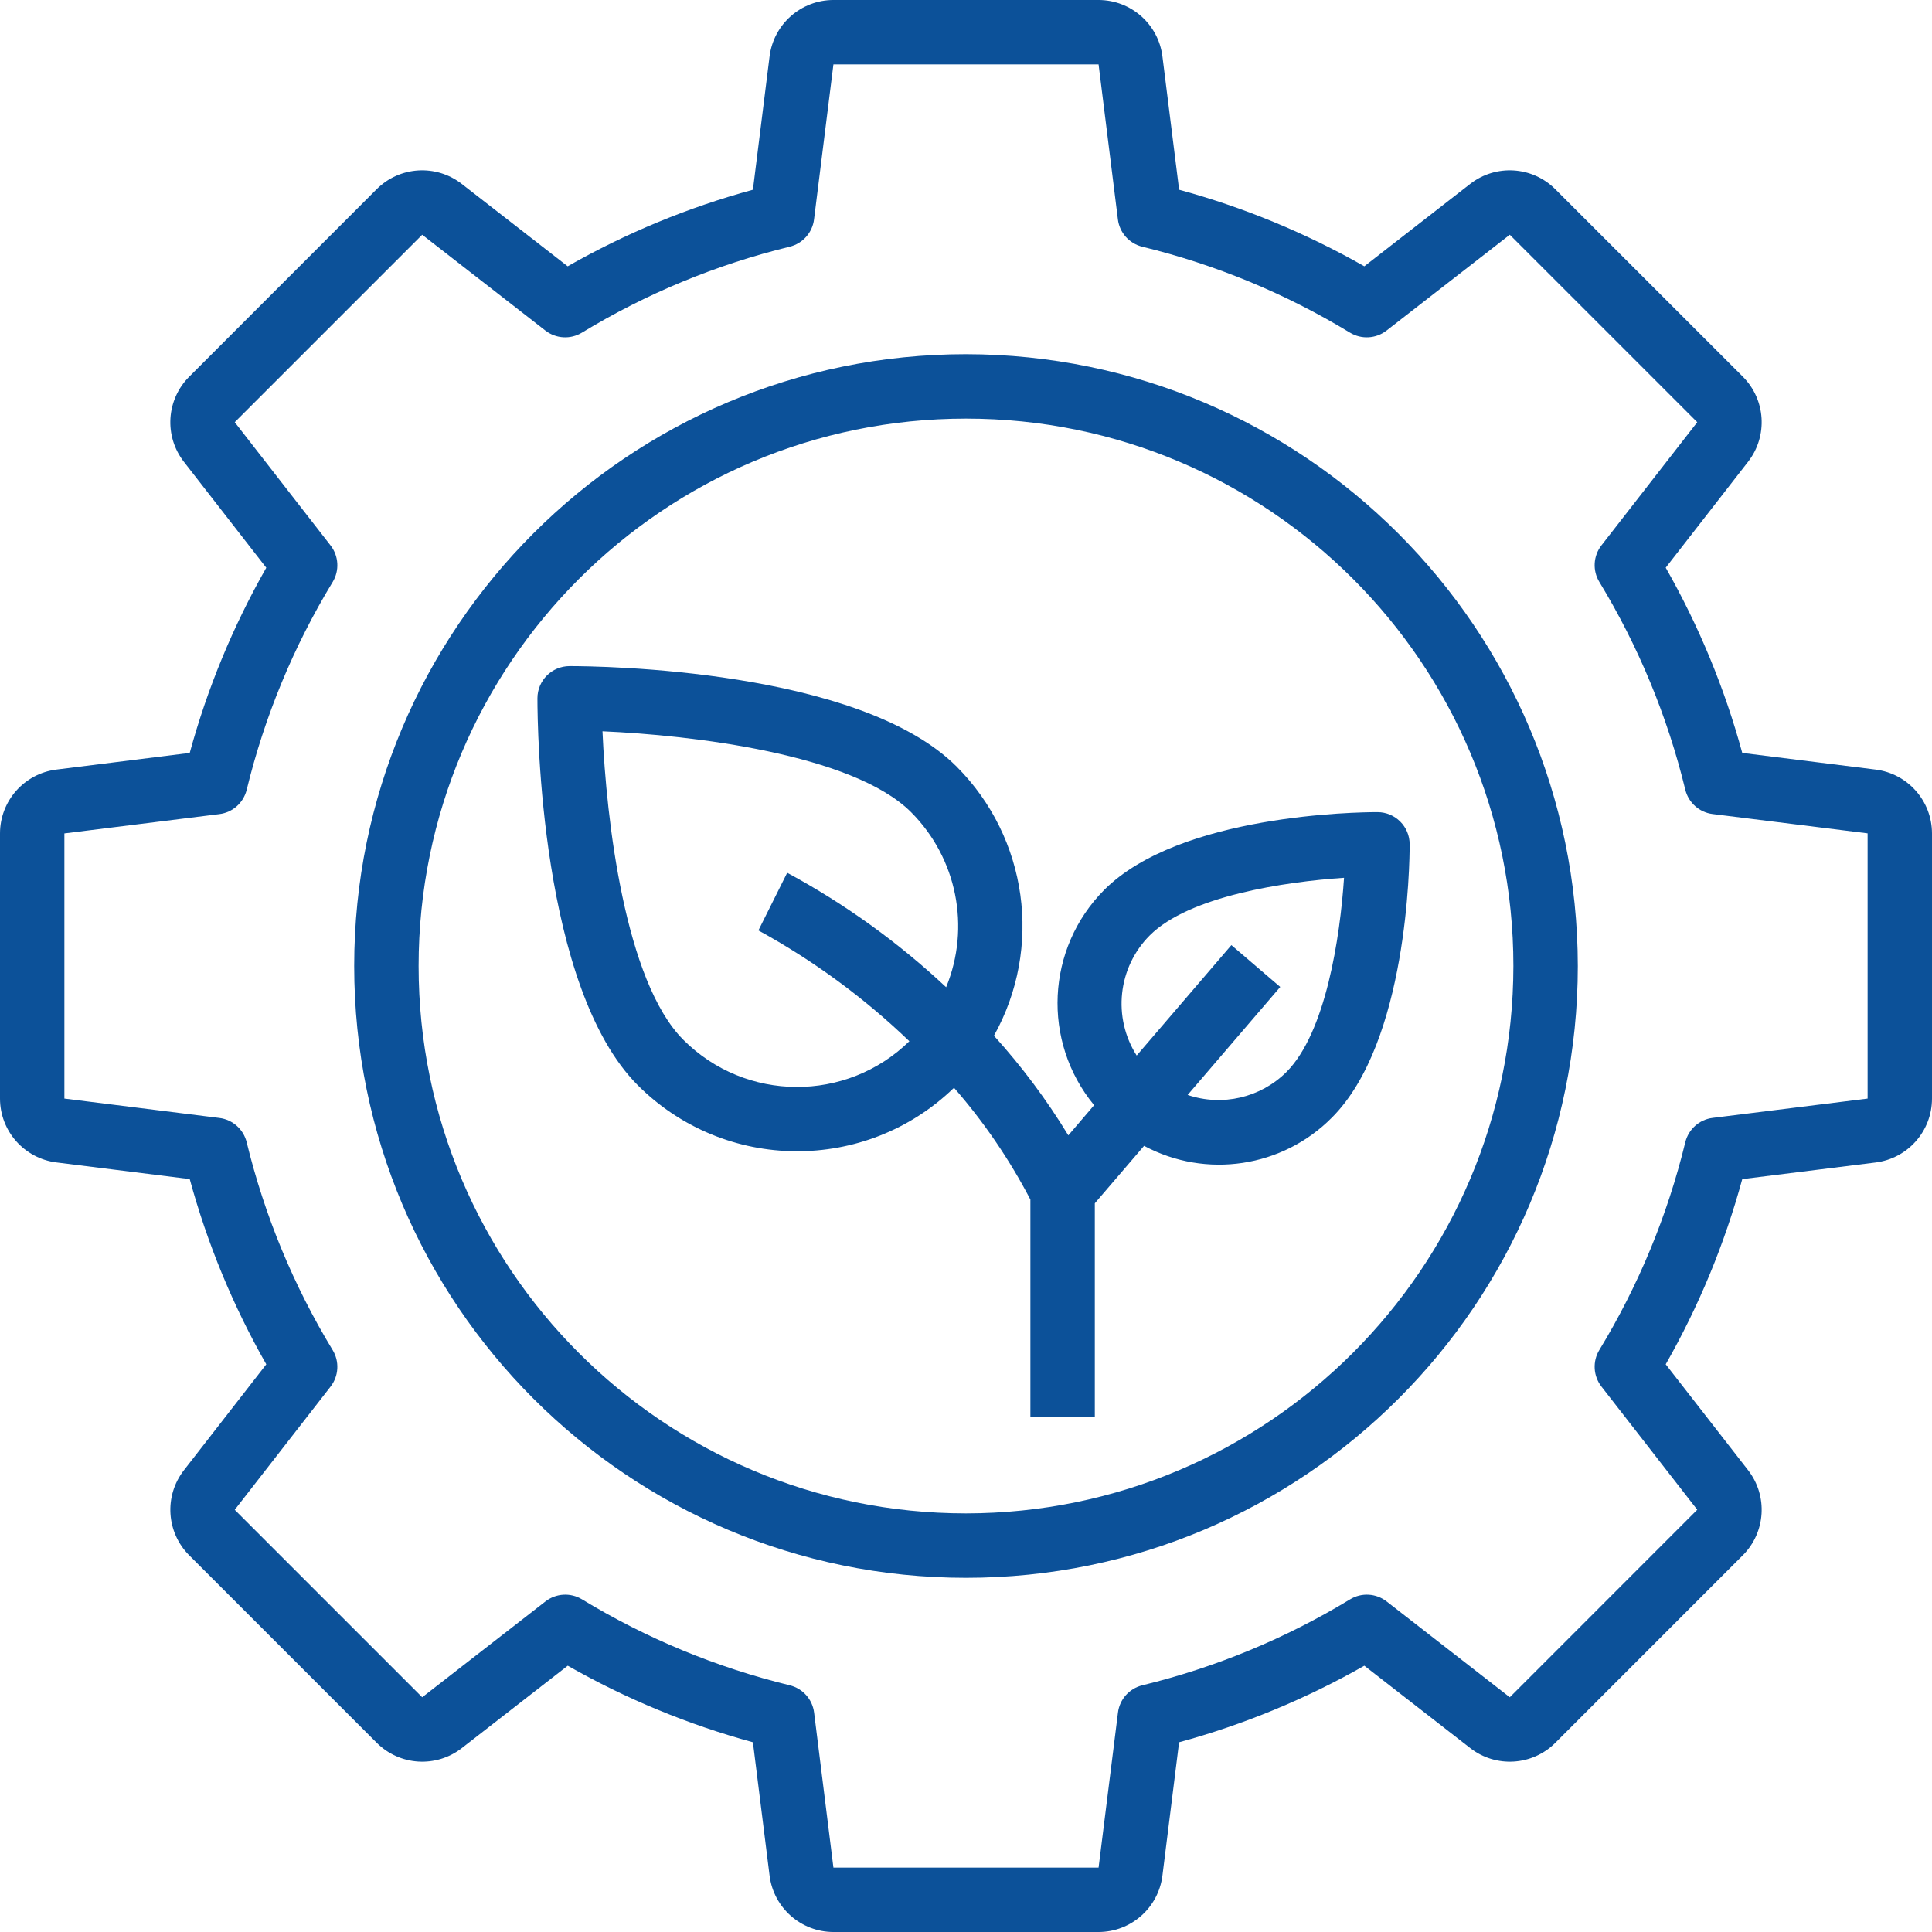
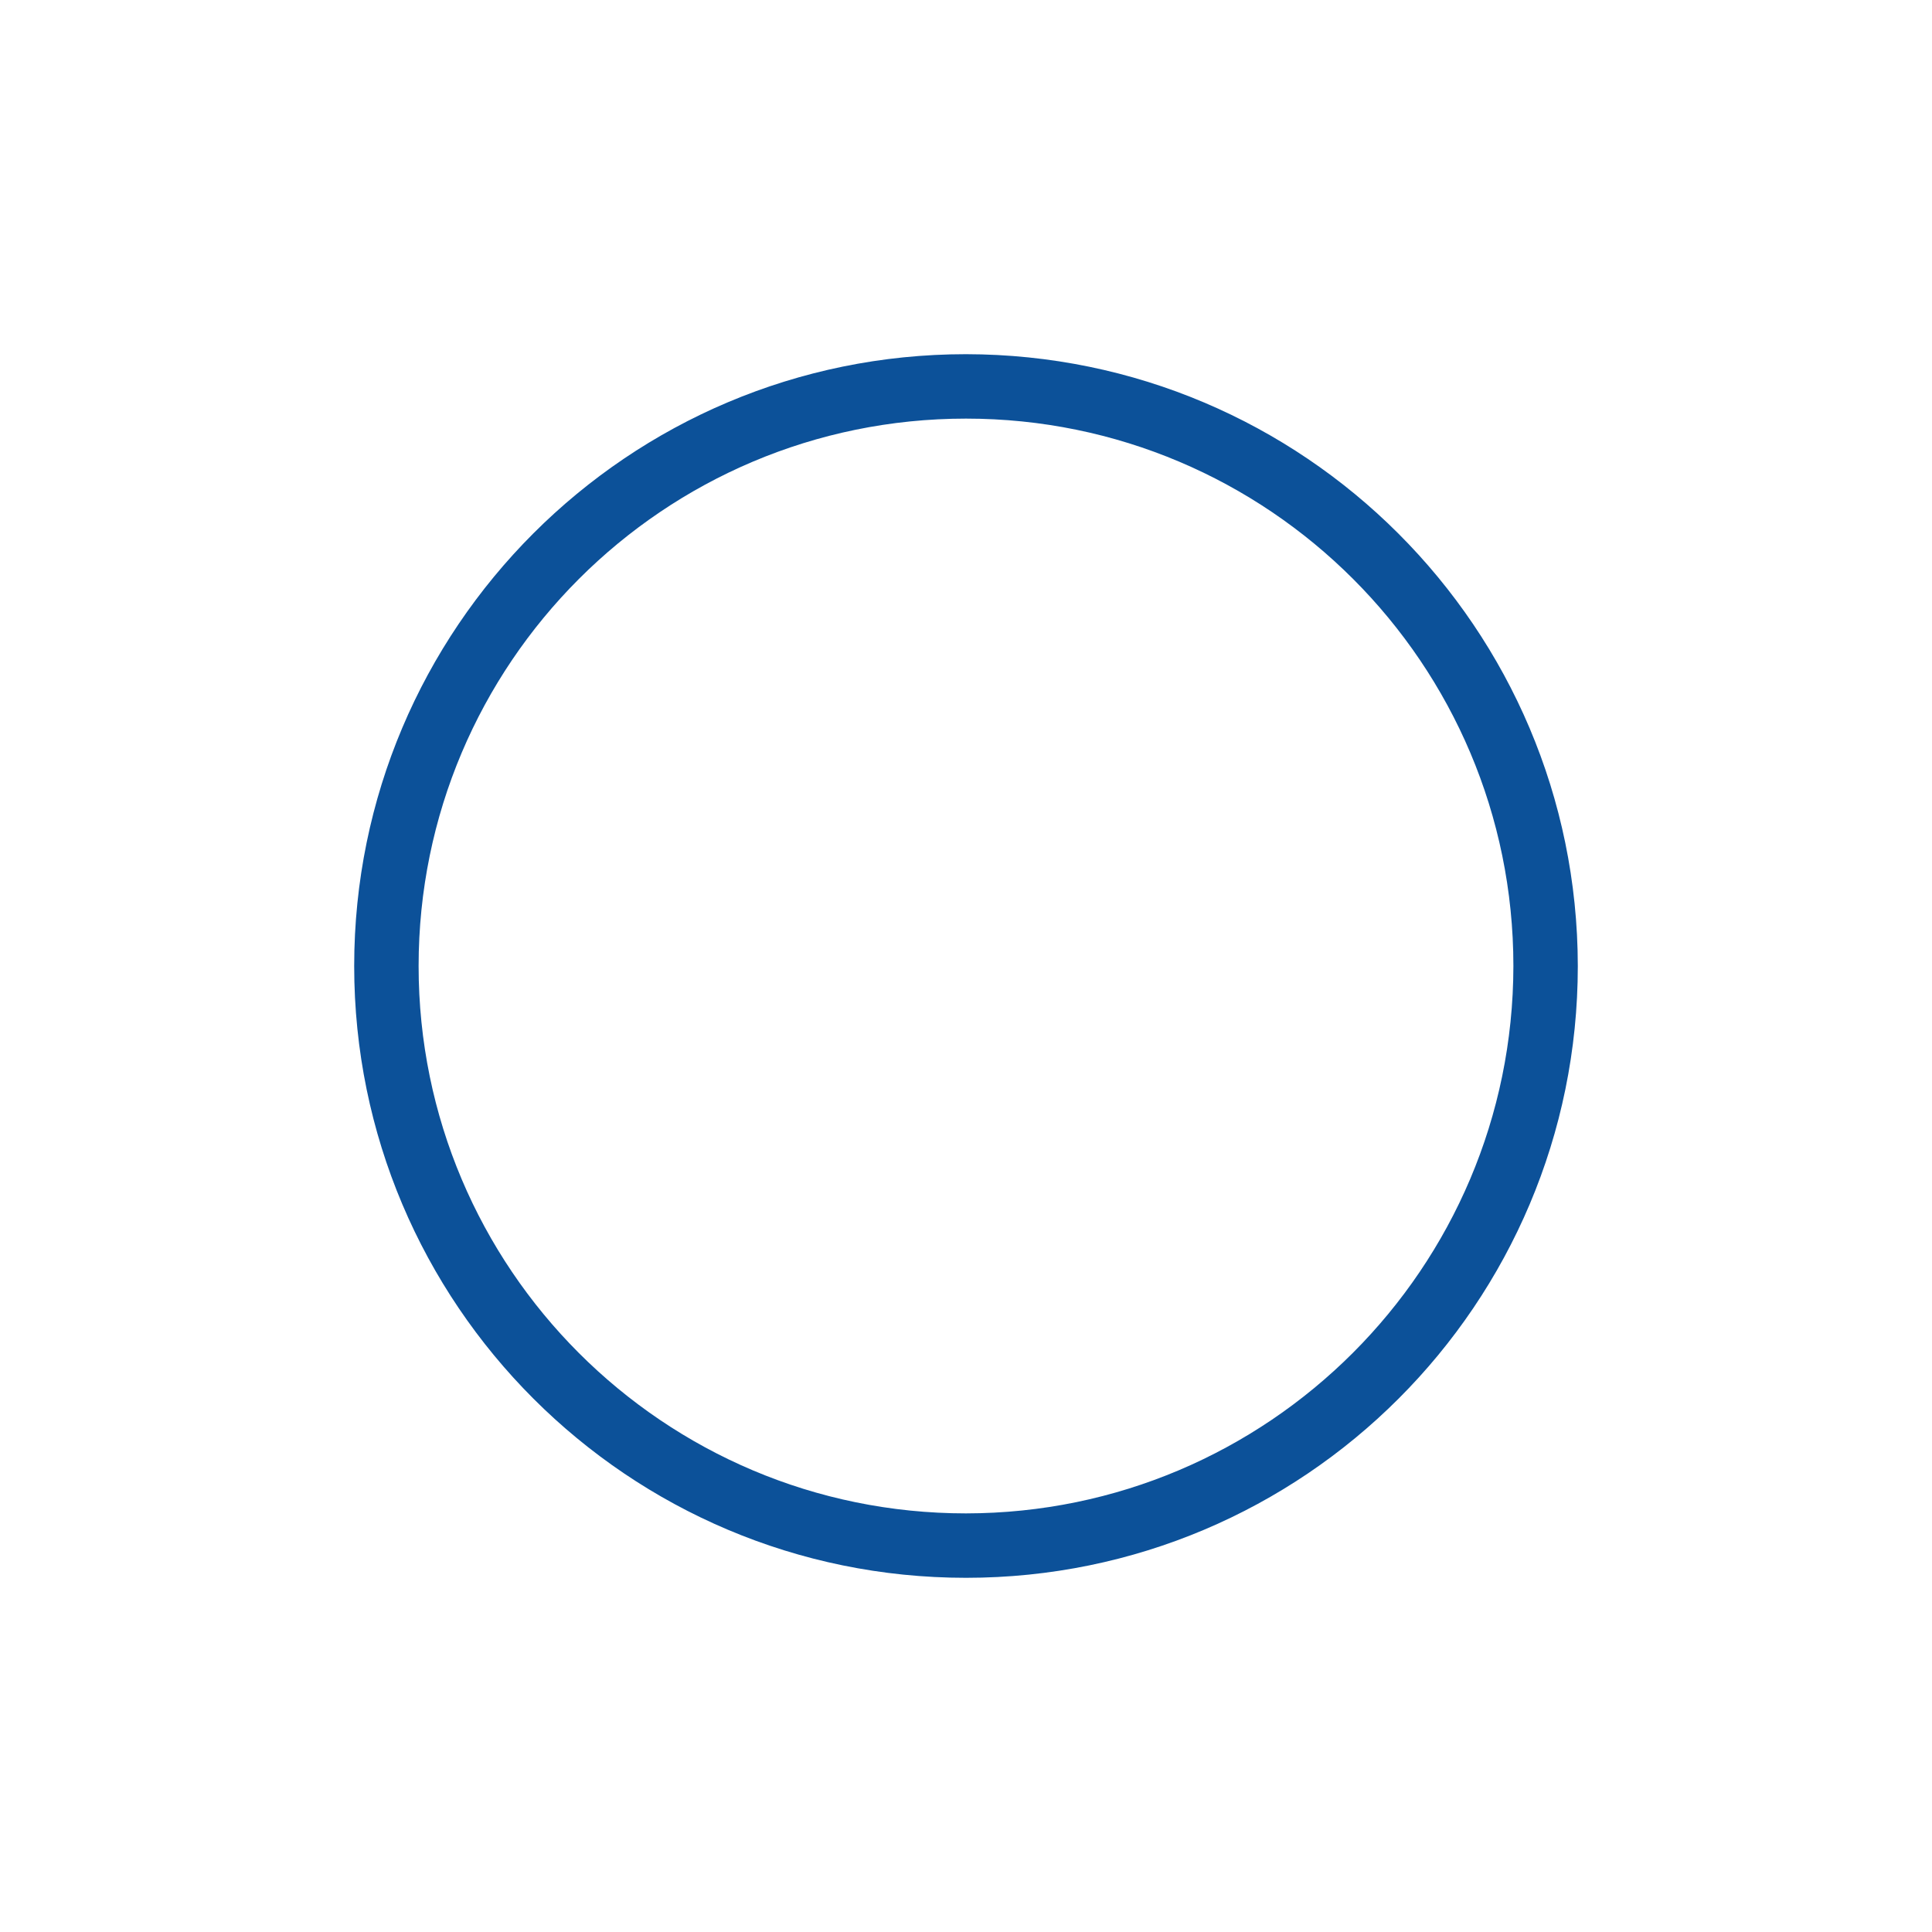
<svg xmlns="http://www.w3.org/2000/svg" width="58" height="58" viewBox="0 0 58 58" fill="none">
-   <path d="M32.846 33.178L32.072 34.084C31.424 33.019 30.676 32.017 29.839 31.093C31.311 28.452 30.854 25.155 28.72 23.015C25.787 20.081 17.98 19.997 17.101 19.997C16.567 19.997 16.134 20.43 16.134 20.964C16.134 21.844 16.218 29.65 19.151 32.584C21.764 35.193 25.988 35.225 28.64 32.655C29.535 33.679 30.304 34.807 30.933 36.012V42.533H32.867V36.124L34.346 34.399C36.206 35.395 38.501 35.05 39.985 33.55C42.253 31.282 42.319 25.948 42.319 25.348C42.319 24.814 41.886 24.381 41.352 24.381C40.752 24.381 35.418 24.447 33.15 26.715C31.404 28.471 31.272 31.265 32.846 33.178V33.178ZM20.515 31.216C18.761 29.462 18.202 24.601 18.087 21.954C20.734 22.068 25.596 22.631 27.35 24.381C28.728 25.761 29.143 27.833 28.404 29.637C26.968 28.291 25.364 27.136 23.632 26.201L22.768 27.932C24.419 28.836 25.942 29.954 27.3 31.258C25.409 33.105 22.383 33.087 20.515 31.216ZM34.517 28.081C35.697 26.901 38.567 26.471 40.349 26.352C40.231 28.133 39.801 30.999 38.619 32.183C37.841 32.956 36.693 33.222 35.654 32.871L38.434 29.629L36.967 28.373L34.124 31.688C33.395 30.543 33.557 29.043 34.517 28.081V28.081Z" fill="#0C5199" />
-   <path d="M56.306 23.103L52.304 22.603C51.775 20.661 51.002 18.792 50.006 17.042L52.479 13.862C53.078 13.092 53.01 11.997 52.321 11.308L46.69 5.679C46 4.99 44.906 4.922 44.136 5.521L40.958 7.994C39.209 6.998 37.341 6.225 35.398 5.696L34.897 1.694C34.776 0.726 33.954 0.001 32.98 0H25.02C24.046 0.001 23.224 0.726 23.103 1.694L22.603 5.696C20.661 6.225 18.792 6.997 17.042 7.994L13.862 5.521C13.092 4.922 11.997 4.99 11.308 5.679L5.679 11.31C4.99 12 4.922 13.094 5.521 13.864L7.994 17.044C6.998 18.793 6.225 20.662 5.696 22.603L1.694 23.103C0.726 23.224 0.001 24.046 0 25.02V32.98C0.001 33.954 0.726 34.776 1.694 34.897L5.696 35.397C6.225 37.339 6.997 39.208 7.994 40.958L5.521 44.138C4.923 44.907 4.991 46.001 5.679 46.69L11.31 52.321C12 53.01 13.094 53.078 13.864 52.479L17.044 50.006C18.793 51.002 20.662 51.775 22.603 52.304L23.103 56.306C23.224 57.274 24.046 57.999 25.02 58H32.98C33.954 57.999 34.776 57.274 34.897 56.306L35.397 52.304C37.339 51.775 39.208 51.002 40.958 50.006L44.138 52.479C44.907 53.078 46.003 53.01 46.692 52.321L52.321 46.69C53.01 46 53.078 44.906 52.479 44.136L50.006 40.958C51.002 39.209 51.775 37.341 52.304 35.398L56.306 34.899C57.274 34.778 58 33.955 58 32.98V25.02C57.999 24.046 57.274 23.224 56.306 23.103V23.103ZM56.067 32.98L51.414 33.56C51.016 33.609 50.69 33.9 50.594 34.29C50.059 36.489 49.189 38.593 48.013 40.528C47.805 40.871 47.83 41.308 48.076 41.625L50.953 45.323L45.325 50.953L41.627 48.076C41.31 47.83 40.873 47.805 40.531 48.013C38.595 49.189 36.491 50.059 34.292 50.594C33.902 50.69 33.611 51.016 33.562 51.414L32.98 56.067H25.02L24.44 51.414C24.391 51.016 24.1 50.69 23.71 50.594C21.511 50.059 19.407 49.189 17.472 48.013C17.129 47.805 16.692 47.83 16.375 48.076L12.675 50.953L7.047 45.325L9.924 41.627C10.17 41.31 10.195 40.873 9.987 40.531C8.811 38.595 7.941 36.491 7.406 34.292C7.31 33.902 6.984 33.611 6.586 33.562L1.933 32.98V25.02L6.586 24.44C6.984 24.391 7.31 24.1 7.406 23.71C7.941 21.511 8.811 19.407 9.987 17.472C10.195 17.129 10.17 16.692 9.924 16.375L7.047 12.675L12.675 7.047L16.373 9.924C16.69 10.17 17.127 10.195 17.469 9.987C19.405 8.811 21.509 7.941 23.708 7.406C24.098 7.31 24.389 6.984 24.438 6.586L25.02 1.933H32.98L33.56 6.586C33.609 6.984 33.9 7.31 34.29 7.406C36.489 7.941 38.593 8.811 40.528 9.987C40.871 10.195 41.308 10.17 41.625 9.924L45.325 7.047L50.953 12.675L48.076 16.373C47.83 16.69 47.805 17.127 48.013 17.469C49.189 19.405 50.059 21.509 50.594 23.708C50.69 24.098 51.016 24.389 51.414 24.438L56.067 25.018V32.98Z" fill="#0C5199" />
  <path d="M29 10.633C18.856 10.633 10.633 18.856 10.633 29C10.633 39.144 18.856 47.367 29 47.367C39.144 47.367 47.367 39.144 47.367 29C47.355 18.861 39.139 10.645 29 10.633ZM29 45.433C19.924 45.433 12.567 38.076 12.567 29C12.567 19.924 19.924 12.567 29 12.567C38.076 12.567 45.433 19.924 45.433 29C45.423 38.071 38.071 45.423 29 45.433Z" fill="#0C5199" />
</svg>